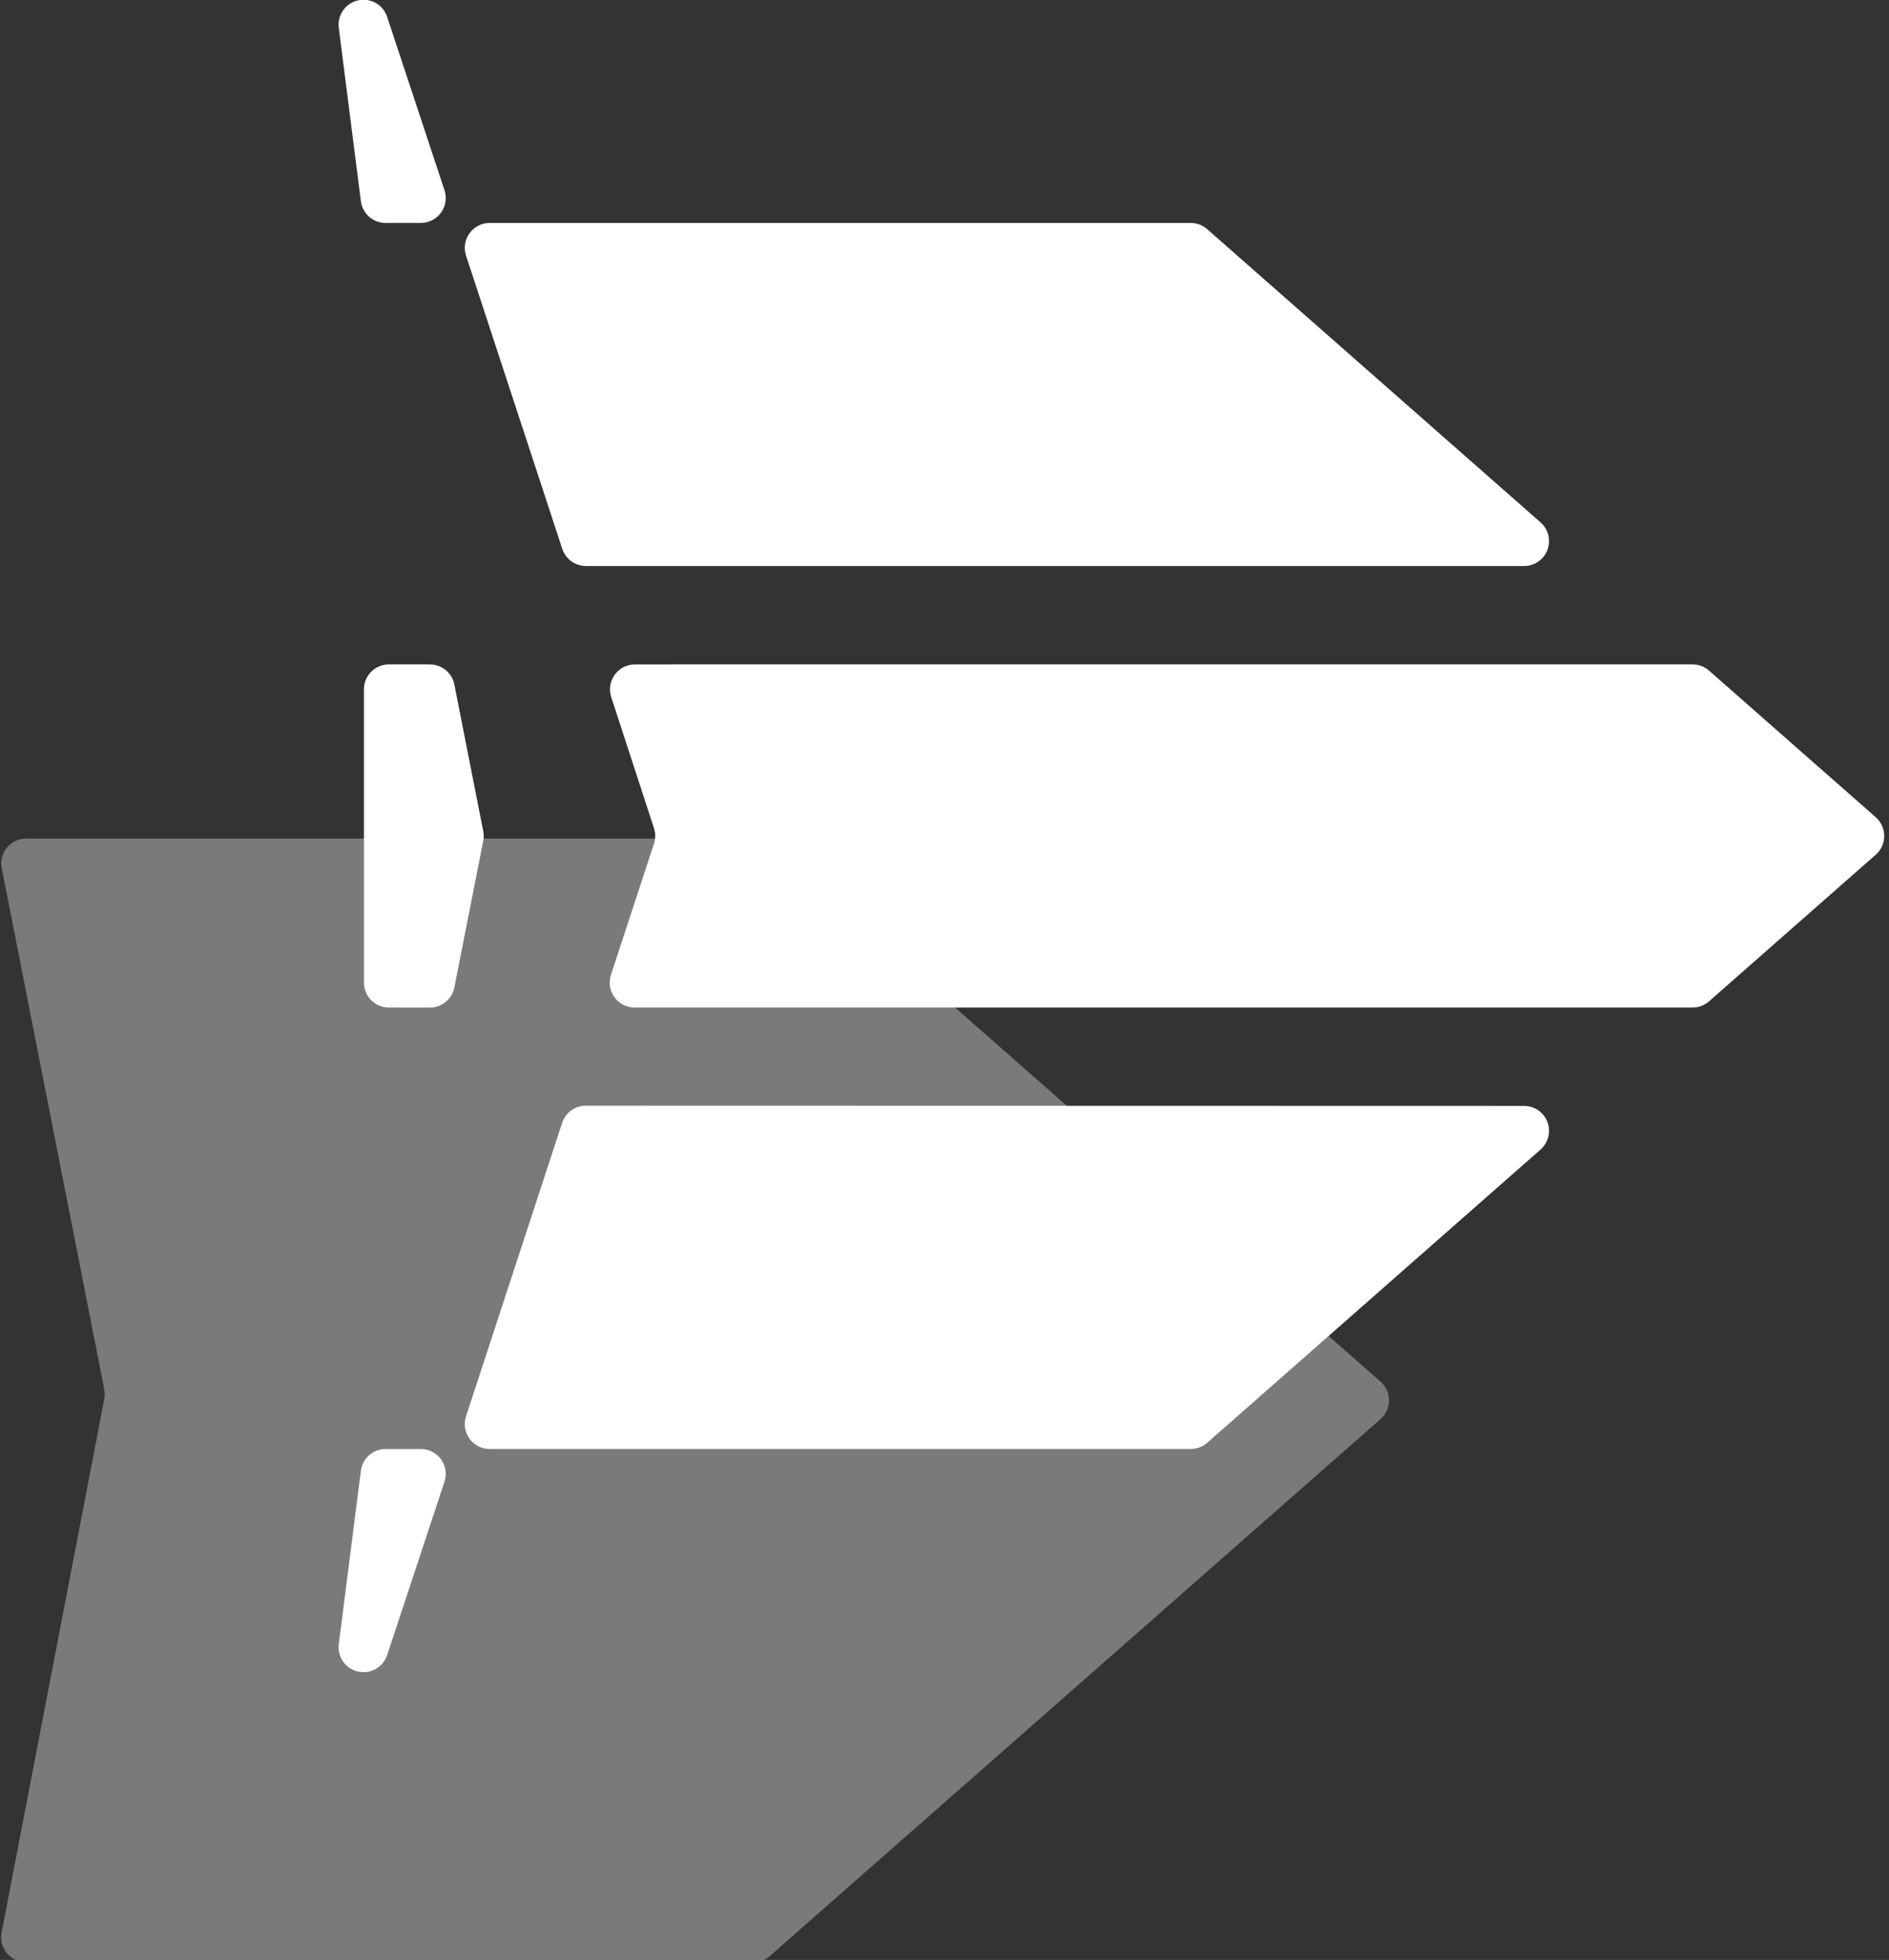
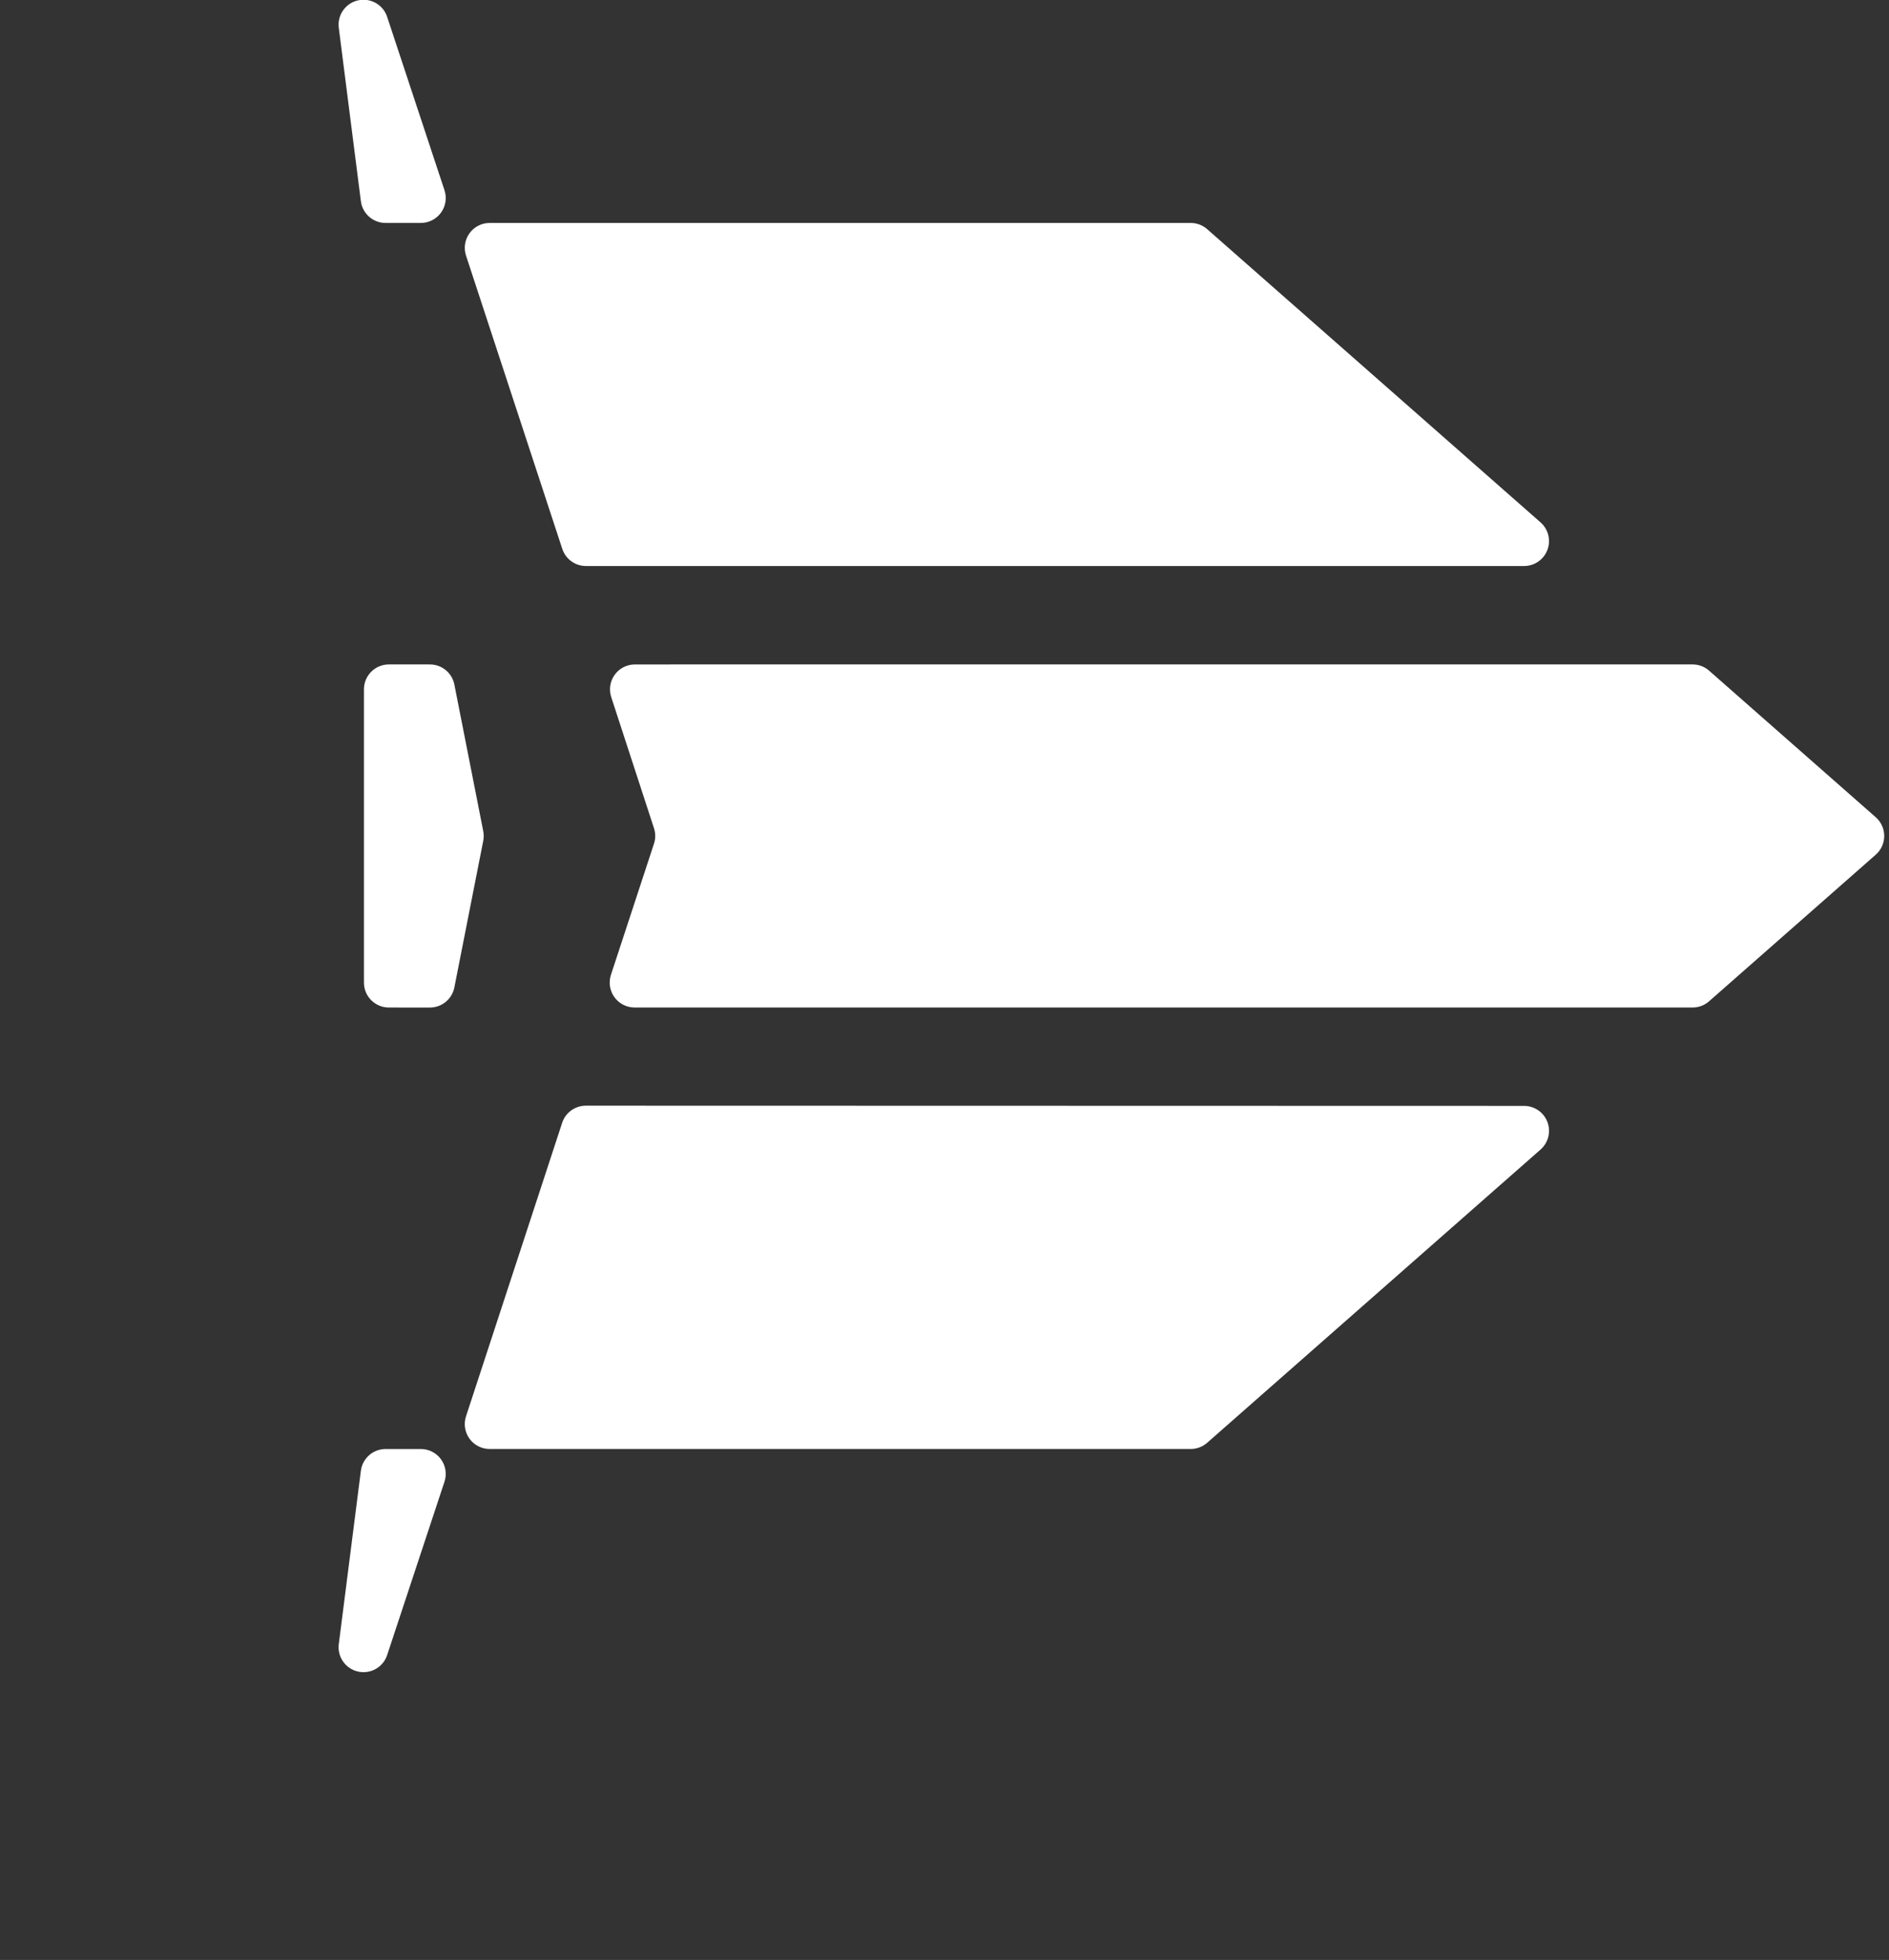
<svg xmlns="http://www.w3.org/2000/svg" width="100%" height="100%" viewBox="0 0 346 359" version="1.1" xml:space="preserve" style="fill-rule:evenodd;clip-rule:evenodd;stroke-linejoin:round;stroke-miterlimit:2;">
  <rect x="0" y="0" width="346" height="359" fill="#333333" stroke="none" />
  <g transform="matrix(1,0,0,1,-335.048,-316.546)">
    <g transform="matrix(2.281,0,0,2.281,43.569,-648.646)">
      <g transform="matrix(0.326,0,0,0.718,14.663,-1.844)">
-         <path d="M532.589,685.689C534.082,685.689 535.524,685.936 536.645,686.384C551.811,692.438 661.644,736.284 687.063,746.431C688.388,746.96 689.147,747.722 689.147,748.523C689.147,749.324 688.388,750.087 687.063,750.616C661.644,760.763 551.811,804.609 536.645,810.663C535.524,811.111 534.082,811.358 532.589,811.358C513.77,811.358 385.809,811.358 353.428,811.358C351.596,811.358 349.86,810.986 348.693,810.346C347.527,809.705 347.052,808.861 347.398,808.045C352.584,795.807 370.478,753.587 372.693,748.361C372.842,748.009 372.84,747.648 372.688,747.297C370.457,742.148 352.663,701.083 347.434,689.014C347.08,688.196 347.55,687.349 348.717,686.706C349.883,686.062 351.623,685.689 353.459,685.689C385.892,685.689 513.776,685.689 532.589,685.689Z" style="fill:white;fill-opacity:0.35;" />
-       </g>
+         </g>
      <g transform="matrix(1,0,0,1,-300.614,-231.186)">
        <path d="M459.362,672.234C458.355,672.234 457.505,671.485 457.378,670.486C457.035,667.798 456.341,662.349 455.604,656.563C455.474,655.541 456.141,654.588 457.146,654.36C458.15,654.132 459.163,654.704 459.487,655.682C461.316,661.213 463.081,666.549 464.092,669.605C464.293,670.215 464.19,670.884 463.814,671.404C463.438,671.925 462.835,672.233 462.193,672.233C461.244,672.233 460.209,672.233 459.362,672.234ZM465.822,674.857C465.622,674.247 465.726,673.579 466.102,673.06C466.479,672.54 467.081,672.233 467.722,672.233C478.583,672.233 518.06,672.233 524.014,672.233C524.501,672.233 524.97,672.41 525.335,672.731C528.542,675.552 544.539,689.623 552.107,696.28C552.732,696.83 552.951,697.709 552.657,698.488C552.364,699.267 551.618,699.782 550.786,699.782C534.314,699.782 484.582,699.782 475.452,699.782C474.587,699.782 473.821,699.227 473.551,698.406C472.125,694.061 467.703,680.588 465.822,674.857ZM477.481,710.306C477.282,709.697 477.388,709.029 477.764,708.511C478.14,707.992 478.742,707.686 479.382,707.686C493.428,707.686 556.686,707.685 564.318,707.685C564.805,707.685 565.274,707.863 565.639,708.184C567.796,710.081 575.549,716.901 579.025,719.958C579.457,720.338 579.704,720.885 579.704,721.46C579.704,722.035 579.457,722.582 579.025,722.962C575.549,726.019 567.796,732.839 565.639,734.736C565.274,735.058 564.805,735.235 564.318,735.235C556.686,735.235 493.419,735.235 479.359,735.235C478.717,735.235 478.115,734.927 477.739,734.408C477.363,733.888 477.258,733.22 477.458,732.611C478.537,729.326 480.315,723.907 480.914,722.082C481.047,721.678 481.047,721.242 480.915,720.838C480.32,719.012 478.552,713.59 477.481,710.306ZM473.541,744.496C473.81,743.674 474.577,743.119 475.442,743.119C484.577,743.121 534.317,743.133 550.788,743.137C551.62,743.137 552.365,743.652 552.659,744.431C552.953,745.21 552.733,746.089 552.109,746.639C544.541,753.295 528.542,767.368 525.335,770.189C524.97,770.51 524.501,770.687 524.014,770.687C518.059,770.687 478.579,770.687 467.721,770.687C467.08,770.687 466.477,770.38 466.101,769.861C465.725,769.342 465.62,768.674 465.82,768.065C467.698,762.331 472.116,748.845 473.541,744.496ZM462.192,770.688C462.834,770.688 463.437,770.996 463.814,771.516C464.19,772.037 464.293,772.706 464.091,773.316C463.081,776.372 461.316,781.707 459.487,787.237C459.164,788.215 458.15,788.787 457.146,788.559C456.141,788.332 455.474,787.378 455.604,786.356C456.342,780.571 457.036,775.123 457.378,772.436C457.505,771.437 458.355,770.689 459.362,770.688C460.208,770.688 461.243,770.688 462.192,770.688ZM464.885,733.624C464.7,734.562 463.878,735.238 462.922,735.238C461.933,735.237 460.668,735.237 459.623,735.236C458.519,735.235 457.624,734.34 457.624,733.236C457.624,728.152 457.624,714.771 457.624,709.685C457.624,709.155 457.835,708.646 458.21,708.271C458.585,707.896 459.093,707.685 459.624,707.685C460.67,707.686 461.935,707.686 462.923,707.686C463.878,707.686 464.7,708.361 464.885,709.299C465.511,712.473 466.869,719.37 467.205,721.074C467.255,721.329 467.255,721.591 467.205,721.847C466.869,723.551 465.511,730.449 464.885,733.624Z" style="fill:white;" />
      </g>
    </g>
  </g>
</svg>